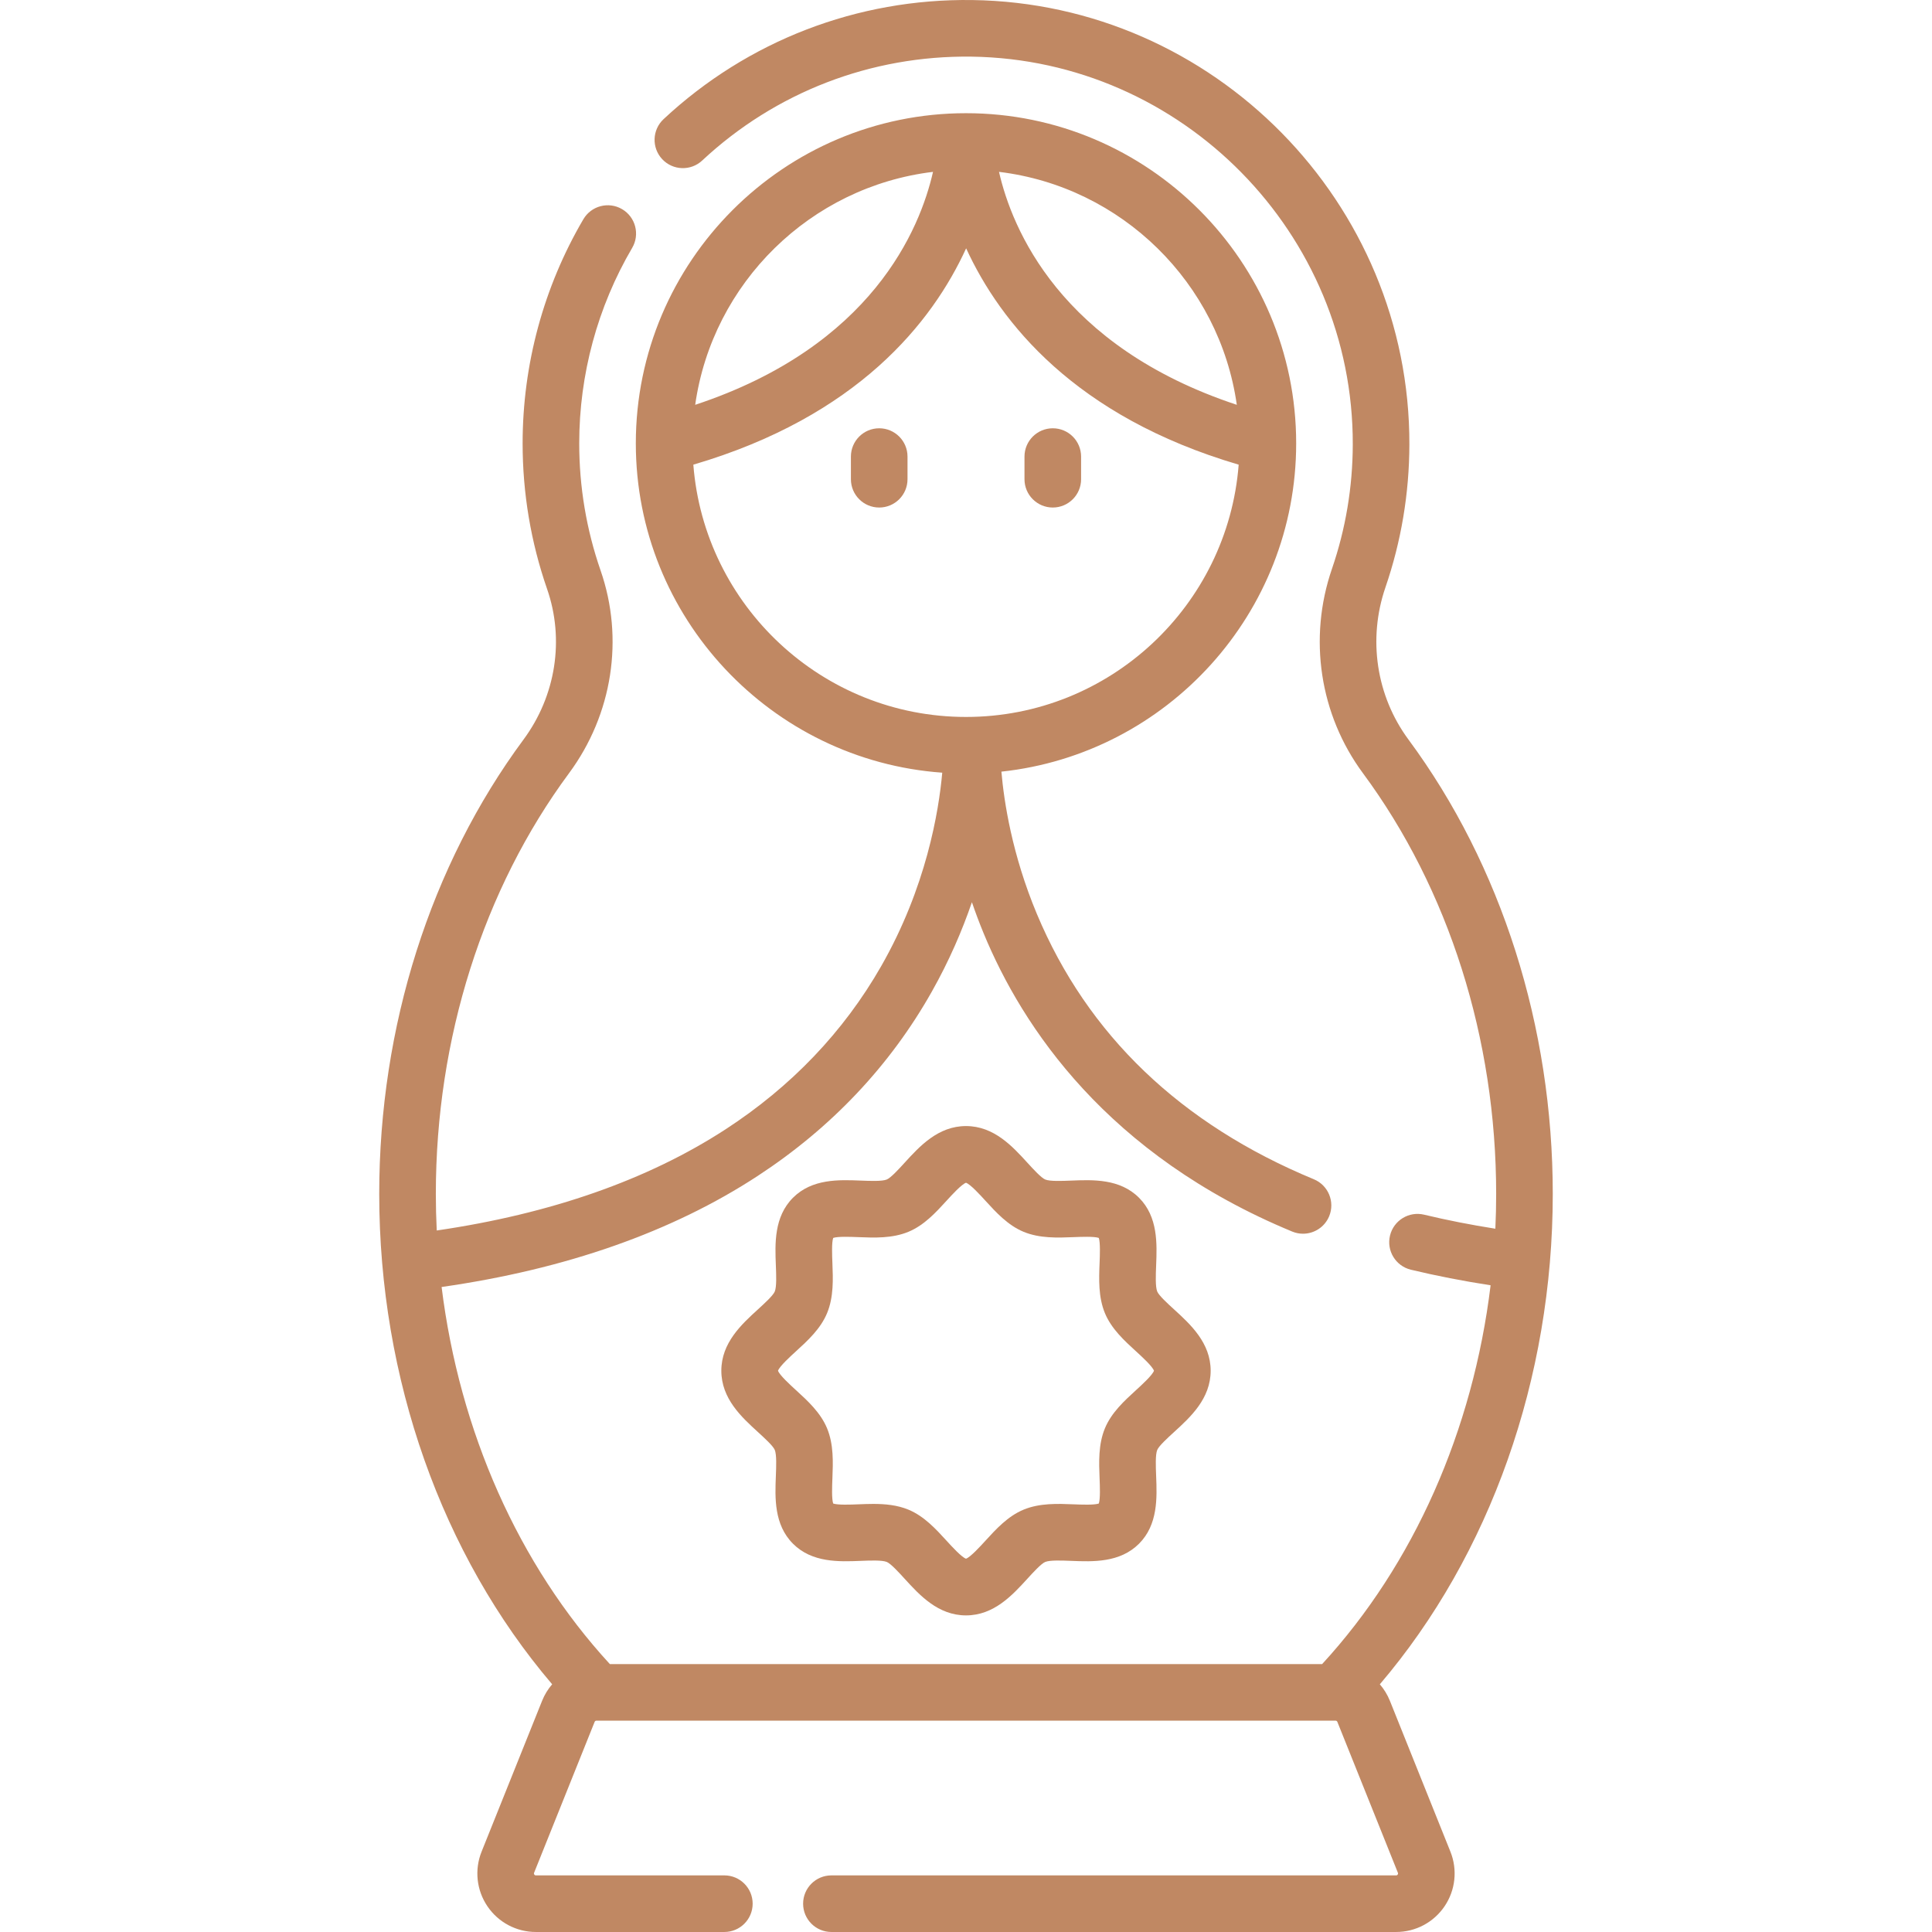
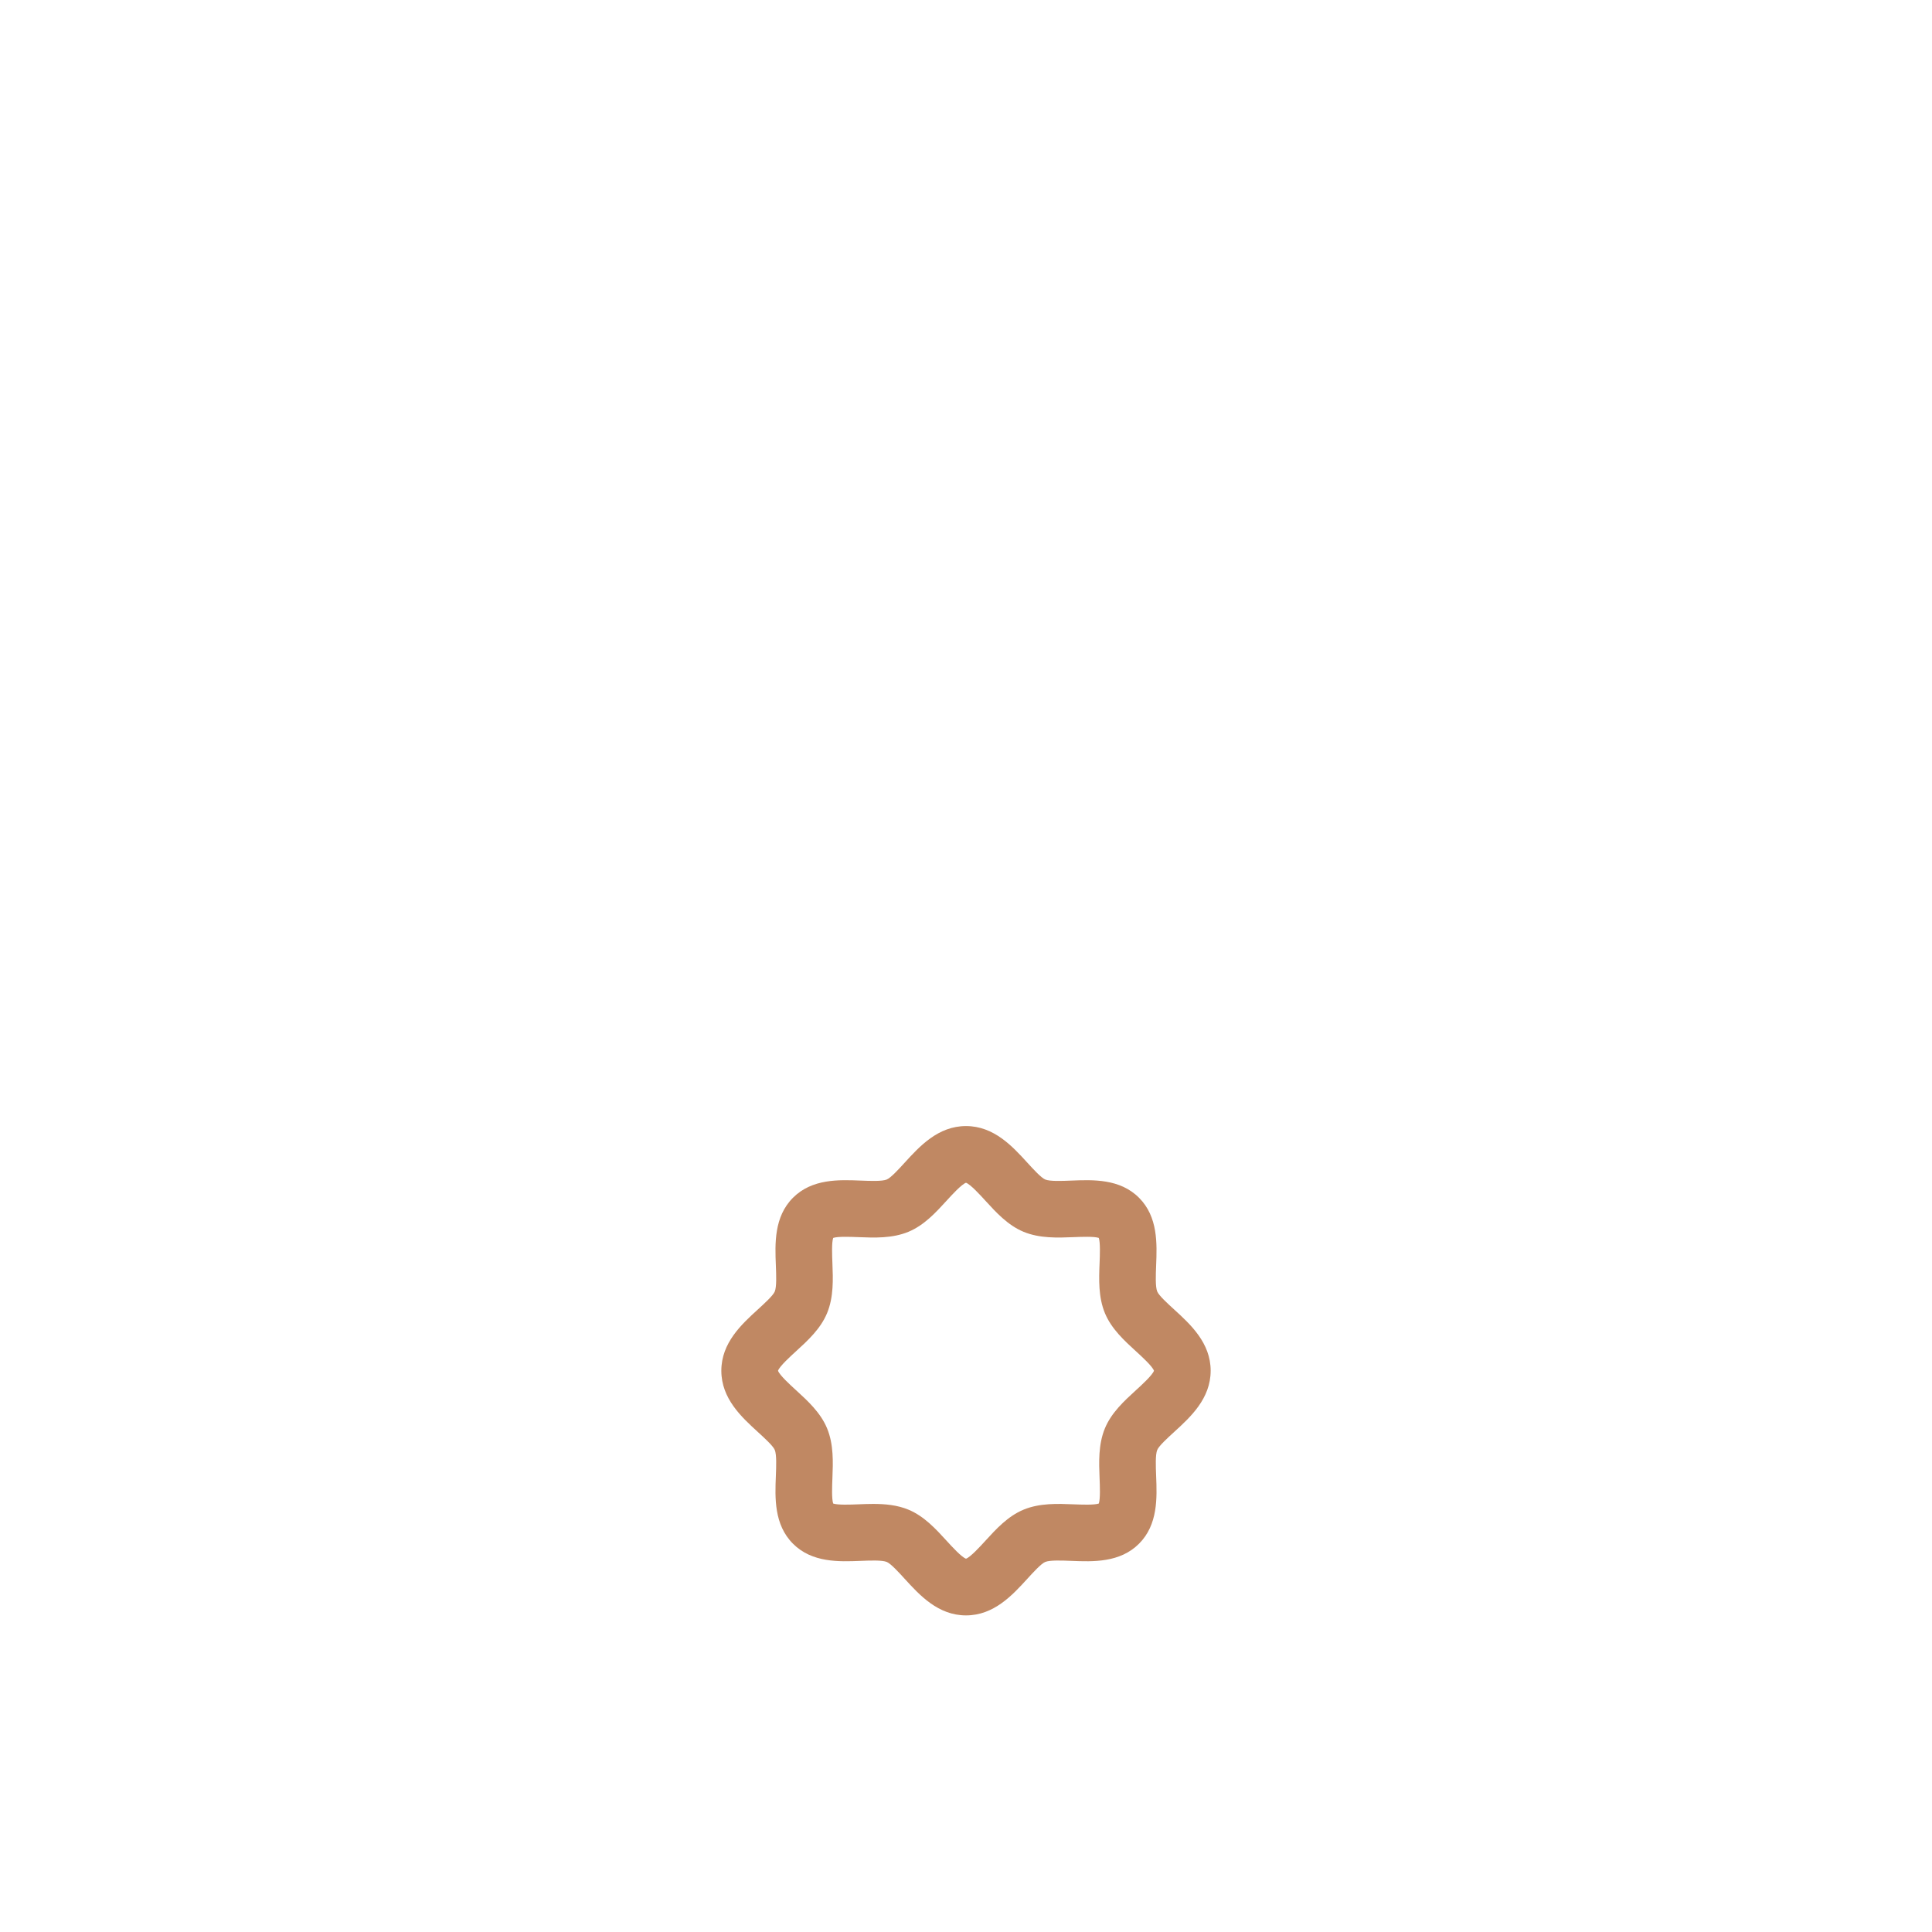
<svg xmlns="http://www.w3.org/2000/svg" version="1.1" width="512" height="512" x="0" y="0" viewBox="0 0 512 512" style="enable-background:new 0 0 512 512" xml:space="preserve" class="">
  <g>
    <g>
      <g>
-         <path d="m368.336 450.73c-.655-1.631-1.566-3.096-2.665-4.372 29.227-34.28 45.829-81.055 45.829-129.957 0-44.305-13.581-87.067-38.239-120.408-8.531-11.542-10.814-26.617-6.109-40.324 4.181-12.16 6.316-24.894 6.348-37.848.171-64.074-51.797-116.924-115.846-117.81-30.462-.417-59.537 10.788-81.801 31.564-3.029 2.826-3.193 7.572-.367 10.601 2.827 3.028 7.573 3.192 10.6.366 19.42-18.122 44.768-27.884 71.359-27.532 55.871.773 101.204 46.877 101.054 102.773-.027 11.305-1.889 22.411-5.534 33.012-6.309 18.376-3.231 38.605 8.234 54.116 22.763 30.778 35.3 70.373 35.3 111.49 0 3.085-.072 6.16-.213 9.223-6.511-1.029-12.839-2.269-18.877-3.72-4.024-.968-8.077 1.513-9.044 5.541s1.513 8.077 5.541 9.044c6.756 1.623 13.835 3.003 21.119 4.125-4.669 38.42-20.343 73.969-44.645 100.386h-188.761c-24.206-26.312-39.852-61.686-44.588-99.932 32.918-4.705 61.074-14.592 83.764-29.43 19.543-12.78 35.064-29.205 46.129-48.816 4.624-8.195 8.072-16.238 10.643-23.728.92 2.683 1.945 5.433 3.104 8.239 10.265 24.871 32.784 58.773 81.775 79.045.938.388 1.909.572 2.865.572 2.944 0 5.737-1.745 6.933-4.634 1.583-3.828-.235-8.214-4.063-9.798-35.283-14.6-59.978-38.256-73.398-70.313-6.589-15.739-8.717-29.787-9.4-37.71 43.851-4.697 78.117-41.918 78.117-86.996 0-48.248-39.252-87.5-87.5-87.5s-87.5 39.252-87.5 87.5c0 46.131 35.885 84.034 81.206 87.272-.919 10.271-4.243 30.394-16.197 51.299-9.929 17.362-23.835 31.924-41.333 43.28-20.58 13.356-46.272 22.336-76.436 26.743-.155-3.219-.239-6.451-.239-9.695 0-41.127 12.536-80.721 35.301-111.491 11.52-15.583 14.638-35.685 8.346-53.765-3.747-10.811-5.646-22.13-5.646-33.644 0-18.247 4.852-36.16 14.032-51.803 2.097-3.572.9-8.168-2.672-10.264-3.571-2.097-8.168-.901-10.264 2.672-10.532 17.945-16.098 38.483-16.098 59.397 0 13.19 2.178 26.162 6.477 38.565 4.666 13.406 2.333 28.332-6.236 39.924-24.66 33.332-38.241 76.094-38.241 120.41 0 48.902 16.602 95.677 45.829 129.957-1.1 1.276-2.011 2.741-2.665 4.373l-16.041 39.986c-1.92 4.788-1.342 10.196 1.548 14.469 2.886 4.268 7.684 6.815 12.833 6.815h49.958c4.142 0 7.5-3.358 7.5-7.5s-3.358-7.5-7.5-7.5h-49.958c-.091 0-.26 0-.408-.219-.153-.227-.084-.398-.051-.48l16.04-39.986c.077-.191.257-.315.459-.315h195.911c.202 0 .382.124.459.315l16.041 39.986c.033.083.102.254-.051.48-.148.22-.317.22-.408.22h-149.662c-4.142 0-7.5 3.358-7.5 7.5s3.358 7.5 7.5 7.5h149.662c5.149 0 9.947-2.548 12.833-6.815 2.89-4.272 3.468-9.681 1.548-14.469zm-40.57-343.448c-46.937-15.538-59.61-46.801-63.019-61.736 32.503 3.929 58.441 29.434 63.019 61.736zm-80.508-61.736c-3.413 15.036-16.089 46.209-63.024 61.734 4.579-32.302 30.519-57.807 63.024-61.734zm-63.517 77.595c43.537-12.79 63.319-37.713 72.295-57.333 9.016 19.638 28.82 44.571 72.224 57.331-2.891 37.349-34.183 66.861-72.26 66.861-38.076 0-69.368-29.511-72.259-66.859z" fill="#c08863" data-original="#000000" style="" />
        <path d="m311.136 379.511c4.323-3.945 9.702-8.855 9.702-16.254s-5.379-12.309-9.702-16.254c-1.694-1.546-4.015-3.665-4.46-4.738-.515-1.241-.388-4.388-.287-6.917.23-5.738.517-12.88-4.542-17.938-5.059-5.059-12.201-4.772-17.938-4.542-2.529.103-5.676.228-6.917-.287-1.073-.445-3.191-2.766-4.737-4.46-3.945-4.322-8.855-9.702-16.254-9.702s-12.309 5.38-16.254 9.702c-1.546 1.694-3.664 4.015-4.737 4.459-1.241.516-4.389.388-6.917.287-5.739-.233-12.881-.518-17.94 4.542-5.059 5.059-4.772 12.2-4.542 17.938.102 2.529.228 5.676-.287 6.917-.445 1.073-2.766 3.191-4.46 4.738-4.323 3.945-9.702 8.855-9.702 16.254 0 7.398 5.379 12.309 9.702 16.254 1.694 1.547 4.015 3.665 4.46 4.738.515 1.241.388 4.388.287 6.917-.23 5.738-.517 12.88 4.542 17.939s12.204 4.771 17.939 4.542c2.529-.102 5.676-.228 6.917.287 1.073.445 3.191 2.766 4.737 4.46 3.945 4.322 8.855 9.702 16.254 9.702s12.309-5.38 16.254-9.702c1.546-1.694 3.664-4.015 4.737-4.459 1.241-.516 4.387-.389 6.917-.287 5.739.231 12.881.517 17.94-4.542s4.771-12.201 4.542-17.939c-.102-2.529-.228-5.676.287-6.917.445-1.074 2.765-3.192 4.459-4.738zm-10.112-11.079c-3.037 2.772-6.48 5.915-8.203 10.07-1.779 4.291-1.588 9.058-1.419 13.265.083 2.071.219 5.45-.206 6.686-1.236.424-4.615.289-6.686.206-4.206-.169-8.974-.36-13.264 1.419-4.156 1.723-7.298 5.166-10.07 8.203-1.408 1.543-3.993 4.375-5.175 4.792-1.183-.417-3.767-3.249-5.175-4.792-2.772-3.037-5.915-6.48-10.071-8.204-2.993-1.241-6.216-1.523-9.321-1.523-1.346 0-2.67.053-3.943.104-2.073.083-5.451.218-6.686-.206-.424-1.235-.289-4.614-.206-6.685.168-4.207.36-8.974-1.419-13.265-1.723-4.156-5.166-7.298-8.203-10.07-1.543-1.408-4.375-3.993-4.792-5.175.417-1.183 3.249-3.768 4.792-5.176 3.038-2.772 6.48-5.915 8.203-10.07 1.779-4.291 1.588-9.058 1.419-13.265-.083-2.071-.219-5.45.206-6.685 1.236-.425 4.615-.289 6.687-.206 4.206.169 8.973.36 13.264-1.419 4.156-1.723 7.298-5.166 10.07-8.203 1.408-1.543 3.993-4.375 5.175-4.792 1.183.417 3.767 3.249 5.175 4.792 2.772 3.037 5.915 6.48 10.07 8.203 4.29 1.779 9.057 1.586 13.265 1.419 2.07-.083 5.449-.219 6.685.206.424 1.236.289 4.614.206 6.685-.168 4.207-.36 8.974 1.419 13.265 1.723 4.156 5.166 7.298 8.203 10.071 1.543 1.408 4.375 3.993 4.792 5.175-.418 1.182-3.249 3.767-4.792 5.175z" fill="#c08863" data-original="#000000" style="" />
-         <path d="m233 113.5c-4.142 0-7.5 3.358-7.5 7.5v6c0 4.142 3.358 7.5 7.5 7.5s7.5-3.358 7.5-7.5v-6c0-4.142-3.358-7.5-7.5-7.5z" fill="#c08863" data-original="#000000" style="" />
-         <path d="m279 134.5c4.142 0 7.5-3.358 7.5-7.5v-6c0-4.142-3.358-7.5-7.5-7.5s-7.5 3.358-7.5 7.5v6c0 4.142 3.358 7.5 7.5 7.5z" fill="#c08863" data-original="#000000" style="" />
      </g>
    </g>
  </g>
</svg>